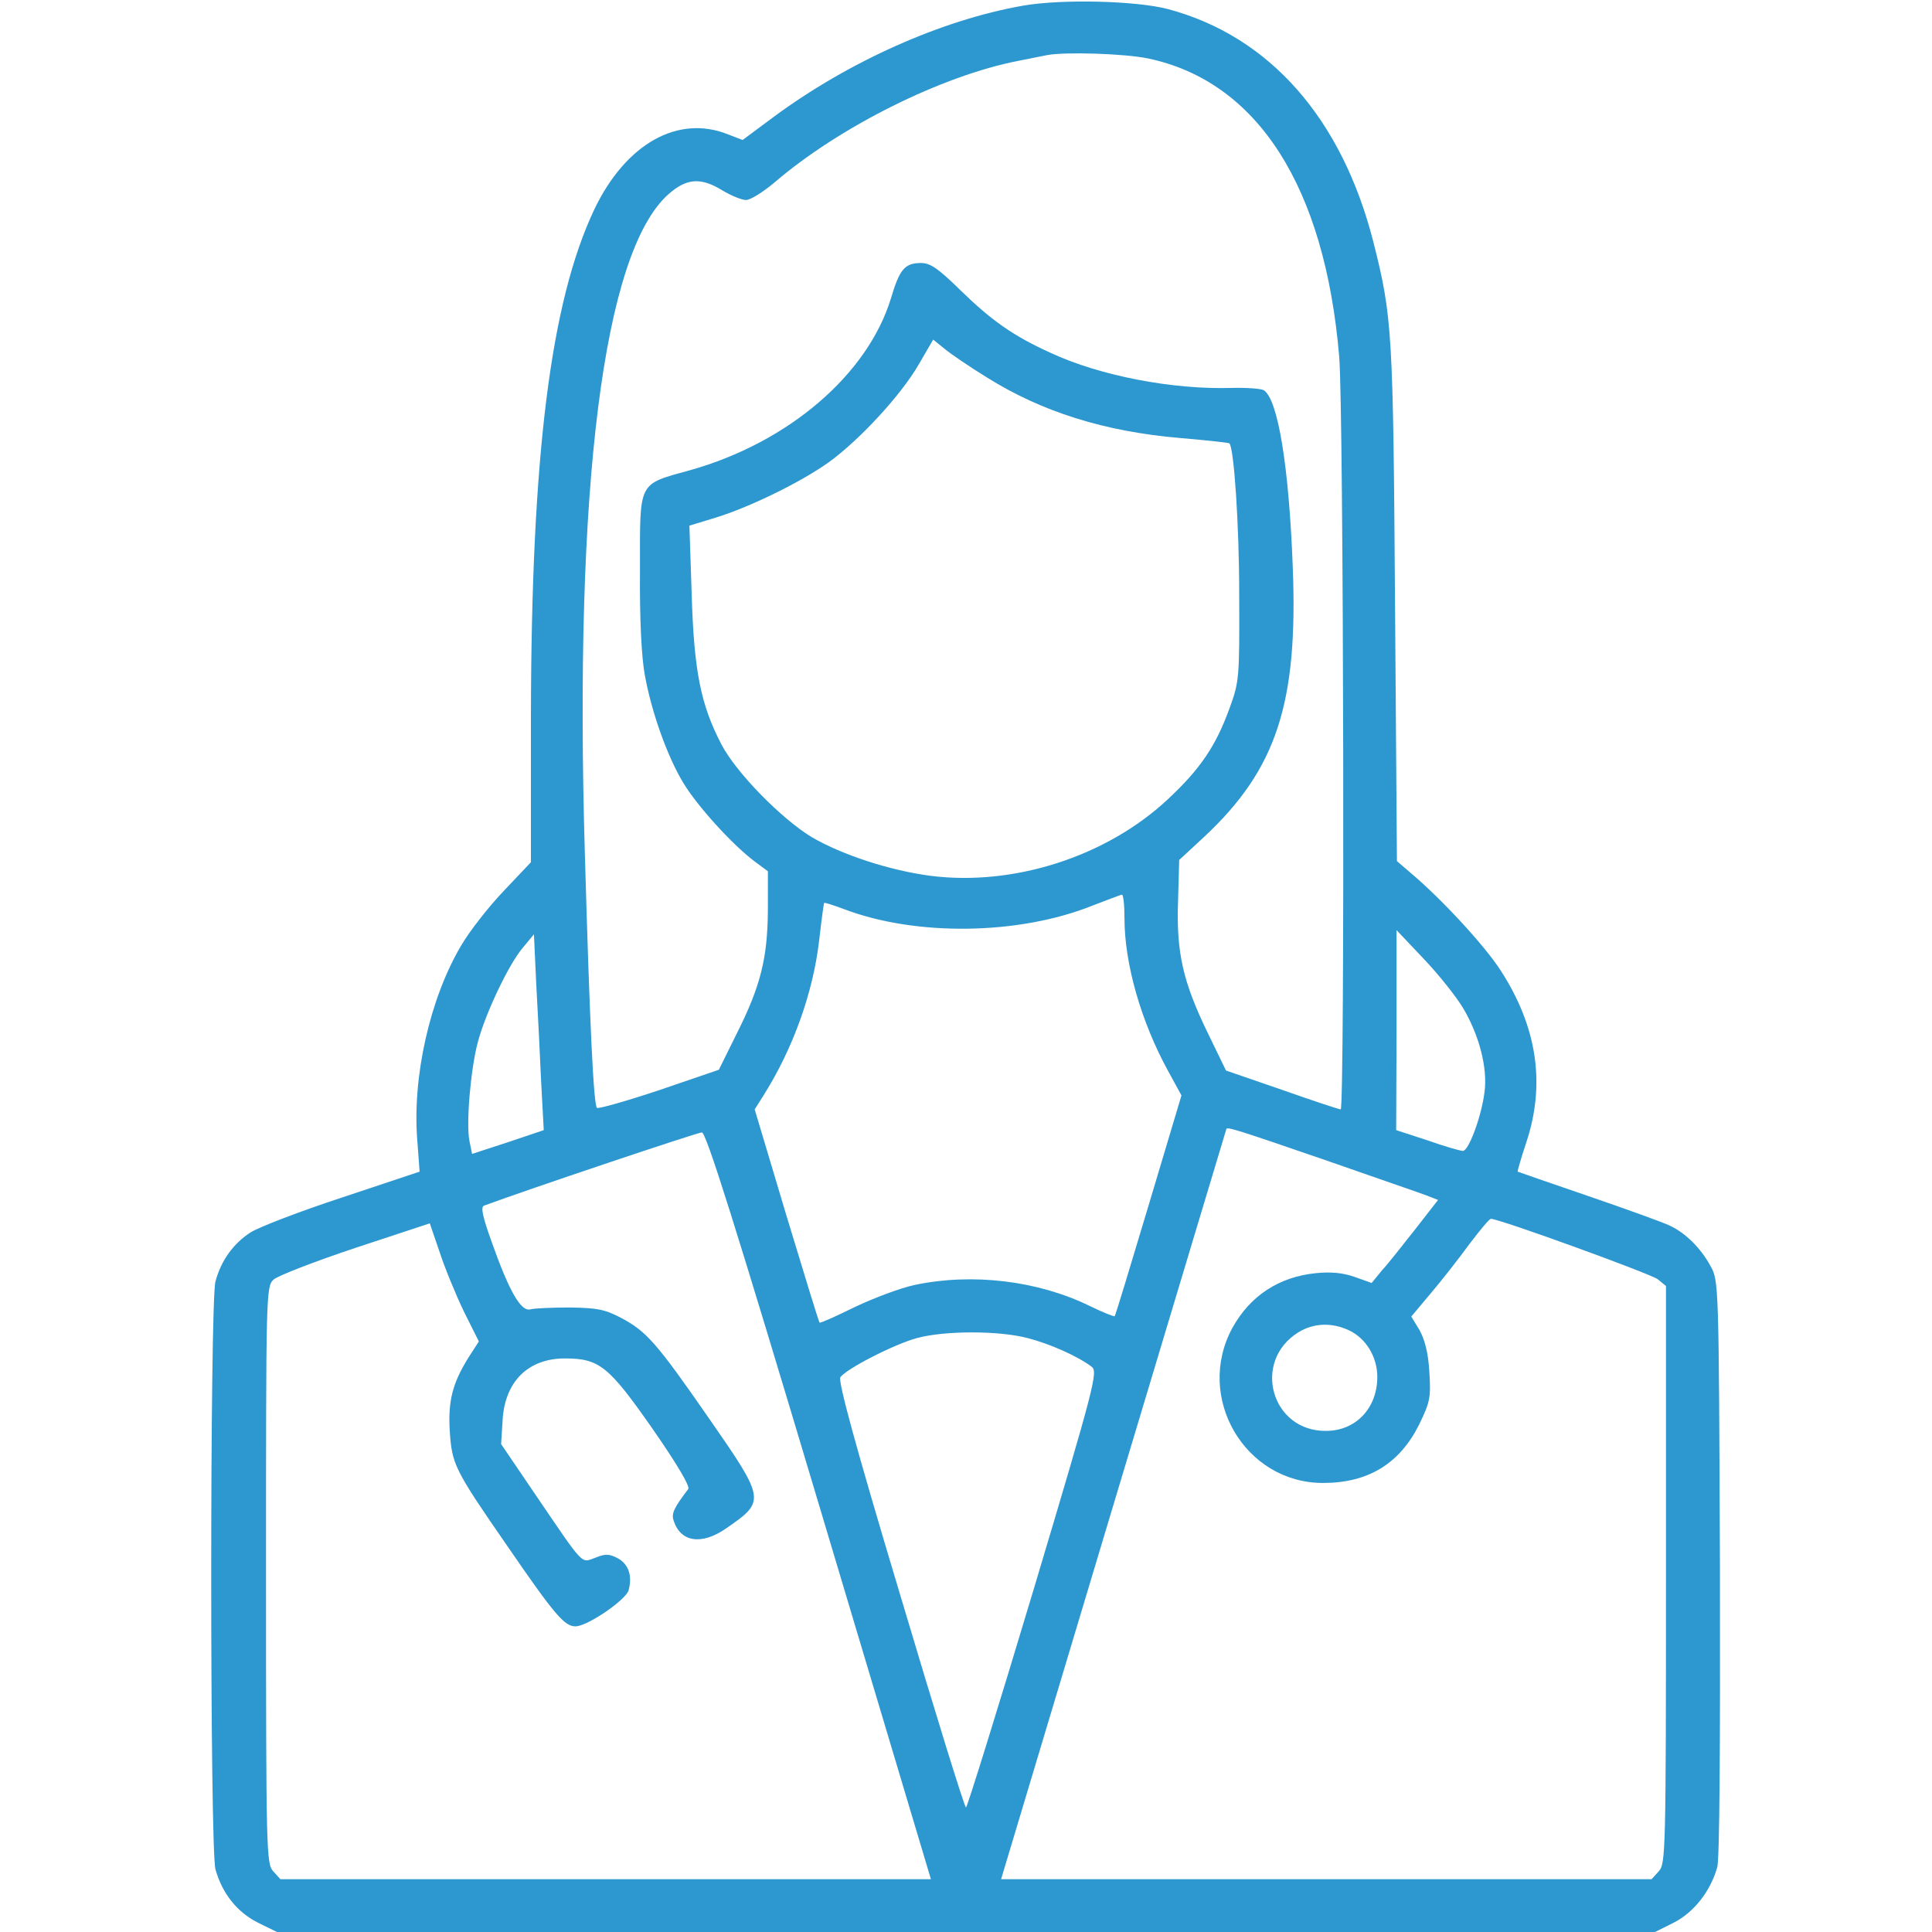
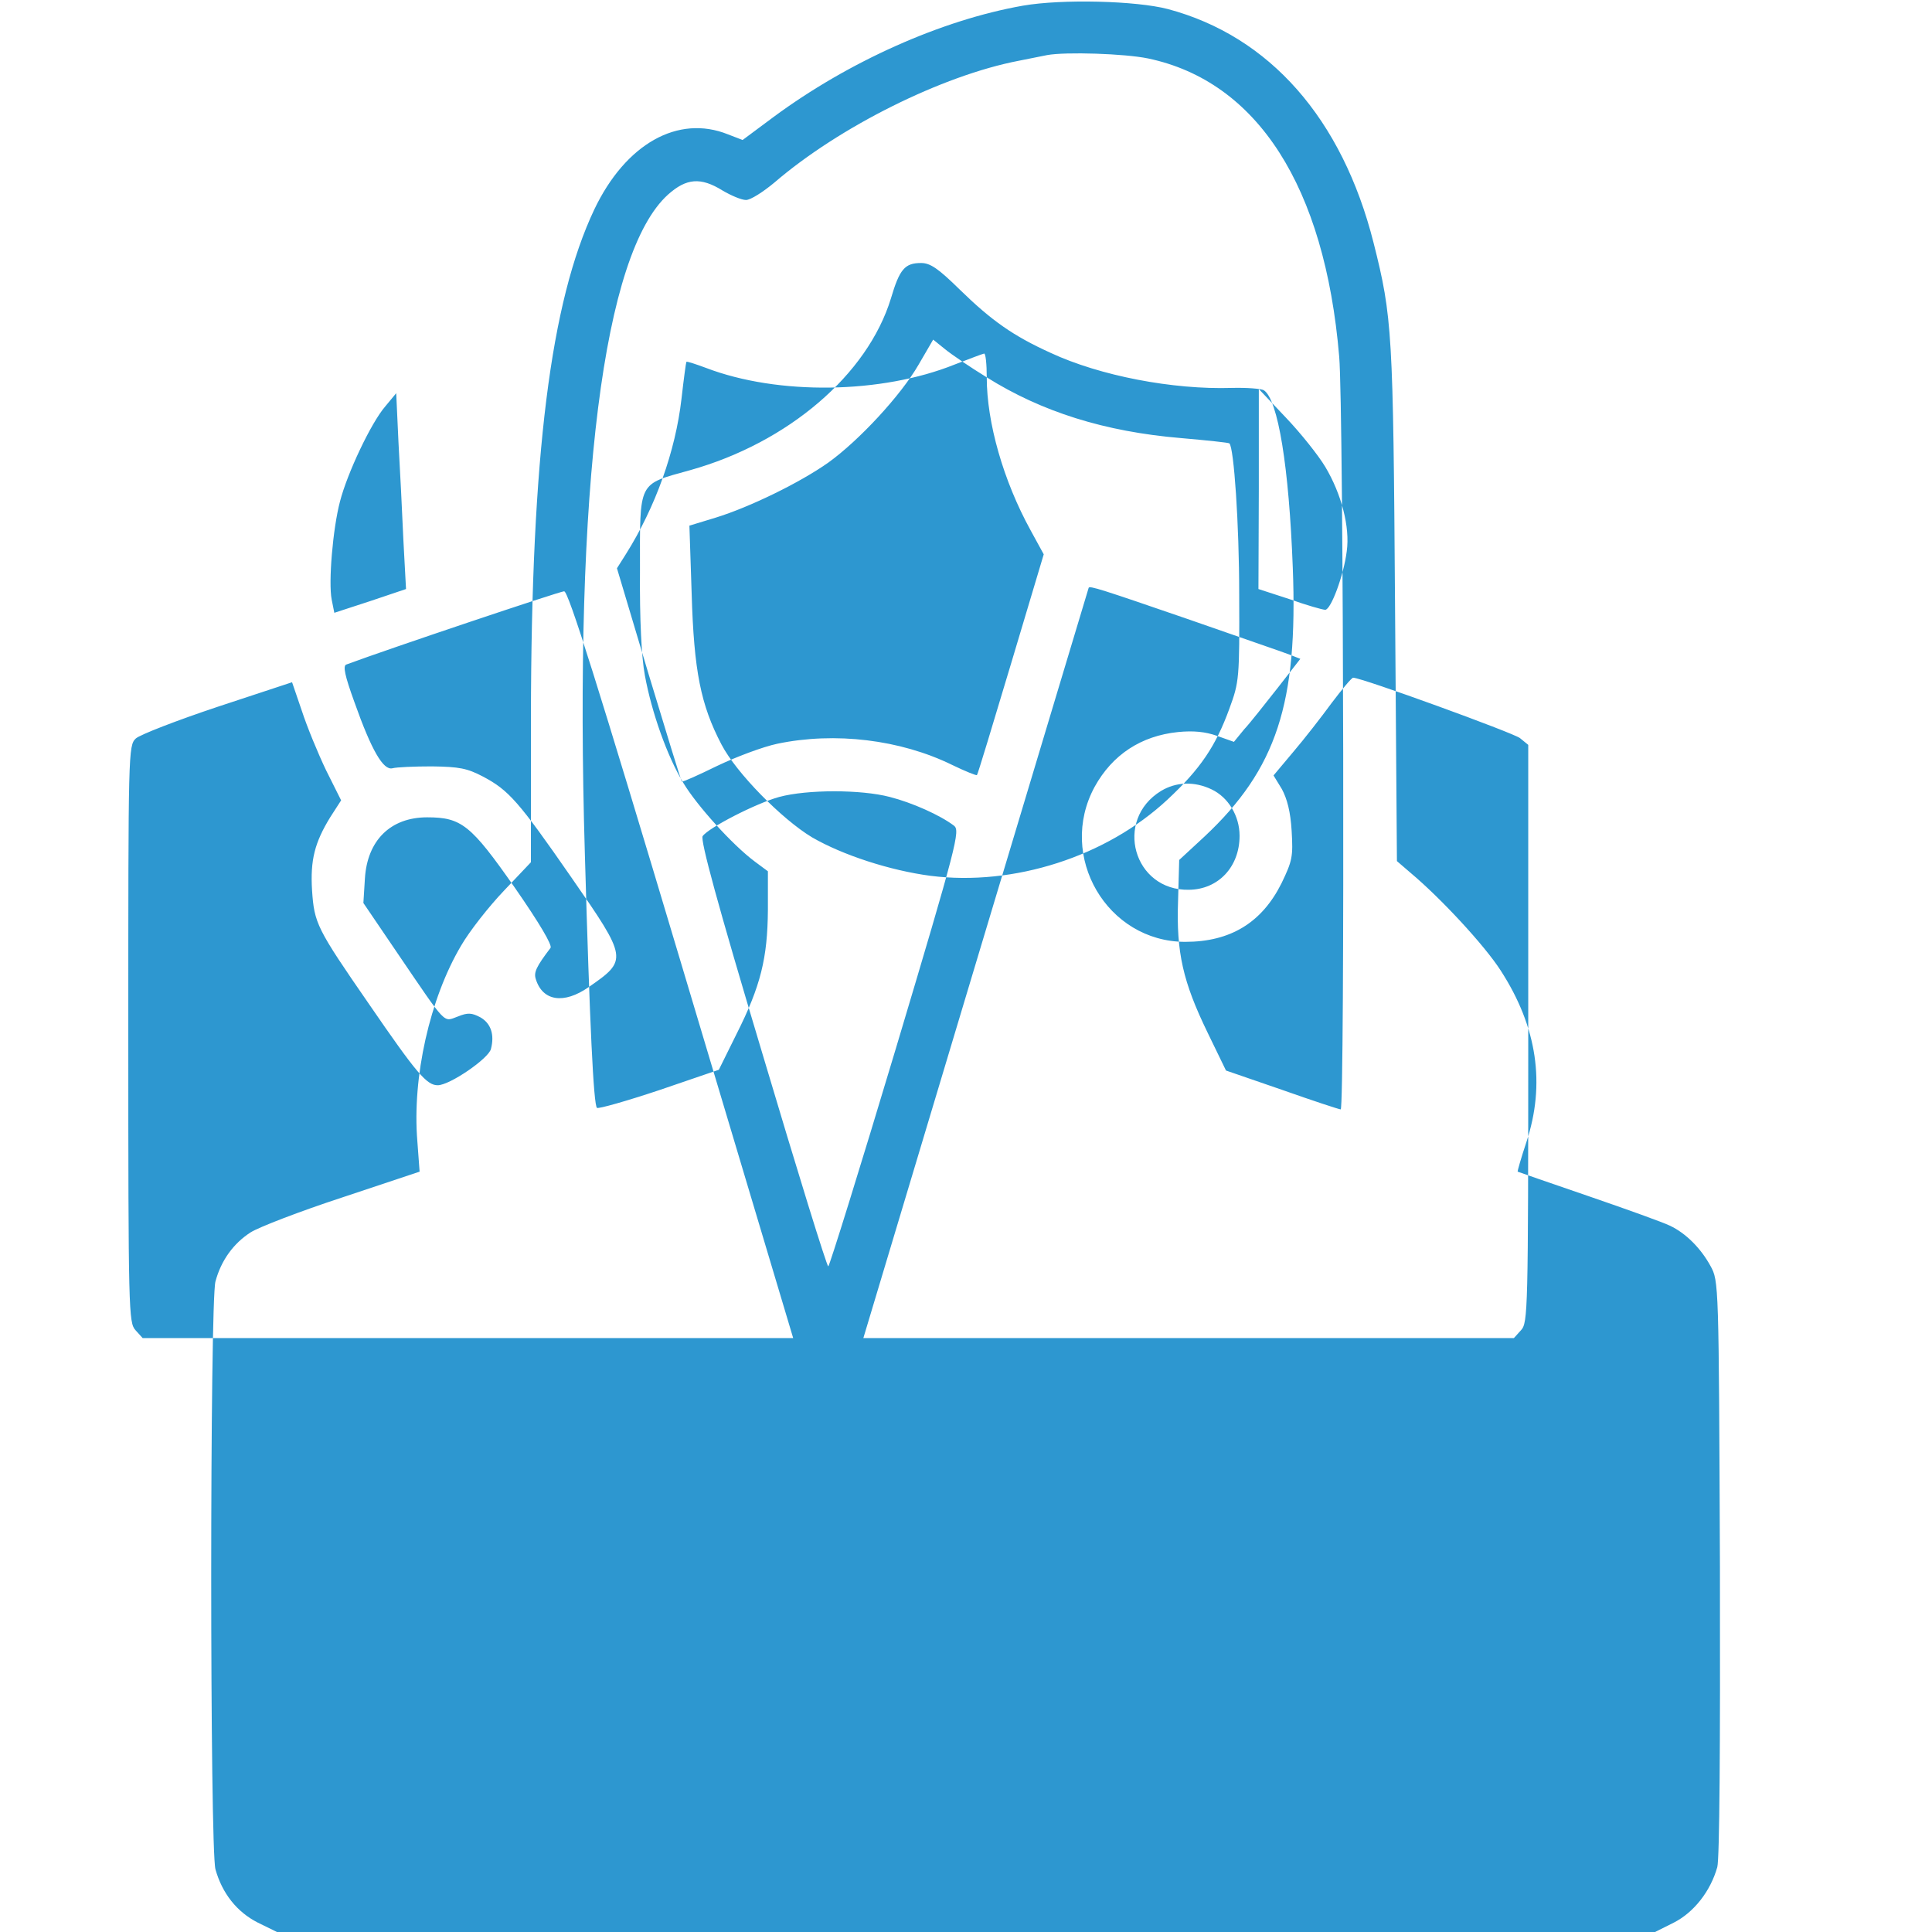
<svg xmlns="http://www.w3.org/2000/svg" version="1.0" width="512pt" height="512pt" viewBox="0 0 512 512" preserveAspectRatio="xMidYMid meet">
  <g transform="translate(0,512) scale(0.1,-0.1)" fill="#2D97D0" stroke="none">
-     <path d="M2711 5105 c-216 -38 -462 -148 -661 -295 l-82 -61 -39 15 c-132 53 -271 -25 -354 -199 -116 -245 -167 -651 -168 -1345 l0 -385 -72 -76 c-40 -42 -91 -107 -113 -145 -83 -140 -130 -349 -116 -518 l6 -81 -204 -68 c-113 -37 -222 -79 -244 -93 -45 -29 -78 -74 -93 -130 -15 -54 -15 -1504 0 -1558 18 -64 57 -113 112 -141 l51 -25 1826 0 1826 0 50 25 c53 27 97 83 115 147 6 23 8 313 7 795 -3 755 -3 758 -25 798 -25 46 -65 87 -108 107 -16 8 -113 43 -215 78 -102 35 -186 64 -188 65 -1 1 9 36 23 78 51 154 29 305 -68 455 -43 67 -159 192 -239 259 l-36 31 -5 678 c-5 723 -7 763 -57 961 -83 328 -275 547 -545 619 -84 22 -280 27 -384 9z m332 -140 c289 -61 468 -339 506 -790 12 -135 15 -1995 4 -1995 -4 0 -74 23 -156 52 l-148 51 -49 101 c-65 134 -83 212 -78 349 l3 108 67 62 c191 179 248 353 234 713 -10 266 -39 446 -77 470 -7 4 -45 7 -84 6 -157 -5 -350 32 -481 93 -99 45 -156 85 -241 168 -57 56 -78 70 -102 70 -43 0 -57 -16 -80 -94 -62 -202 -272 -382 -532 -455 -140 -39 -133 -26 -133 -266 -1 -130 4 -230 13 -278 18 -98 59 -214 102 -285 36 -60 130 -164 189 -208 l35 -26 0 -103 c-1 -127 -19 -201 -83 -328 l-47 -95 -158 -54 c-87 -29 -161 -50 -165 -47 -9 9 -19 216 -32 671 -29 980 49 1594 220 1749 49 44 87 47 145 11 22 -13 50 -25 62 -25 12 0 45 21 75 46 172 148 445 284 648 323 30 6 64 13 75 15 49 9 206 4 268 -9z m-428 -845 c145 -91 312 -144 515 -161 69 -6 126 -12 128 -14 12 -11 26 -213 26 -400 1 -224 0 -232 -26 -303 -36 -99 -77 -160 -164 -241 -162 -151 -407 -230 -628 -202 -107 14 -233 55 -314 102 -80 48 -201 171 -240 246 -55 105 -73 195 -79 399 l-6 181 69 21 c91 28 224 93 299 146 82 59 192 178 239 259 l39 67 31 -25 c17 -14 67 -48 111 -75z m365 -1434 c0 -120 44 -274 116 -405 l35 -64 -87 -291 c-48 -160 -88 -293 -90 -294 -1 -2 -31 10 -66 27 -137 67 -310 88 -463 56 -38 -8 -110 -35 -160 -59 -49 -24 -91 -43 -93 -41 -2 1 -41 129 -88 284 l-84 281 24 38 c78 124 131 272 147 411 6 53 12 97 13 98 1 2 25 -6 52 -16 191 -73 465 -69 659 9 39 15 73 28 78 29 4 1 7 -28 7 -63z m897 -237 c43 -72 66 -160 57 -224 -8 -64 -42 -155 -57 -155 -7 0 -49 12 -94 28 l-83 27 1 265 0 265 72 -76 c40 -42 86 -100 104 -130z m-2443 -194 l7 -130 -95 -32 -95 -31 -7 35 c-9 46 3 188 22 260 19 74 82 208 120 252 l29 35 6 -130 c4 -71 10 -188 13 -259z m2077 -209 c134 -47 257 -89 272 -95 l28 -11 -60 -77 c-34 -43 -73 -93 -89 -110 l-27 -33 -45 16 c-31 11 -63 14 -103 10 -98 -10 -174 -60 -221 -145 -100 -184 33 -411 240 -411 120 0 203 51 255 155 29 60 31 71 27 139 -3 51 -12 85 -26 111 l-22 36 52 62 c29 34 75 93 102 130 28 37 53 67 57 67 23 0 424 -146 442 -160 l22 -18 0 -765 c0 -738 -1 -766 -19 -786 l-19 -21 -862 0 -862 0 298 993 c164 545 298 993 299 995 1 7 37 -5 261 -82z m-1340 -916 l296 -990 -862 0 -862 0 -19 21 c-18 20 -19 48 -19 785 0 750 0 764 20 783 11 10 109 48 217 84 l197 65 26 -76 c14 -43 43 -113 64 -157 l40 -80 -29 -45 c-41 -67 -53 -113 -48 -194 6 -87 12 -100 151 -301 127 -185 153 -215 182 -215 32 0 135 71 141 96 10 38 0 68 -28 84 -23 12 -33 13 -60 2 -39 -14 -27 -27 -159 167 l-91 134 4 64 c6 102 68 163 165 163 91 0 116 -20 232 -186 66 -95 100 -153 95 -160 -38 -50 -45 -65 -39 -83 18 -58 74 -67 140 -21 104 72 104 75 -46 291 -140 202 -166 231 -234 267 -42 22 -63 26 -135 27 -47 0 -94 -2 -105 -5 -24 -6 -55 46 -101 176 -25 69 -31 96 -21 99 113 42 566 194 577 194 11 1 88 -243 311 -989z m1405 464 c44 -21 74 -70 74 -123 0 -82 -56 -142 -134 -143 -147 -3 -200 185 -74 262 40 24 88 26 134 4z m-853 -20 c59 -15 133 -48 170 -76 17 -13 9 -46 -154 -591 -95 -317 -176 -577 -179 -577 -4 0 -82 253 -174 562 -121 403 -165 567 -159 578 15 22 141 87 203 104 74 20 217 20 293 0z" />
+     <path d="M2711 5105 c-216 -38 -462 -148 -661 -295 l-82 -61 -39 15 c-132 53 -271 -25 -354 -199 -116 -245 -167 -651 -168 -1345 l0 -385 -72 -76 c-40 -42 -91 -107 -113 -145 -83 -140 -130 -349 -116 -518 l6 -81 -204 -68 c-113 -37 -222 -79 -244 -93 -45 -29 -78 -74 -93 -130 -15 -54 -15 -1504 0 -1558 18 -64 57 -113 112 -141 l51 -25 1826 0 1826 0 50 25 c53 27 97 83 115 147 6 23 8 313 7 795 -3 755 -3 758 -25 798 -25 46 -65 87 -108 107 -16 8 -113 43 -215 78 -102 35 -186 64 -188 65 -1 1 9 36 23 78 51 154 29 305 -68 455 -43 67 -159 192 -239 259 l-36 31 -5 678 c-5 723 -7 763 -57 961 -83 328 -275 547 -545 619 -84 22 -280 27 -384 9z m332 -140 c289 -61 468 -339 506 -790 12 -135 15 -1995 4 -1995 -4 0 -74 23 -156 52 l-148 51 -49 101 c-65 134 -83 212 -78 349 l3 108 67 62 c191 179 248 353 234 713 -10 266 -39 446 -77 470 -7 4 -45 7 -84 6 -157 -5 -350 32 -481 93 -99 45 -156 85 -241 168 -57 56 -78 70 -102 70 -43 0 -57 -16 -80 -94 -62 -202 -272 -382 -532 -455 -140 -39 -133 -26 -133 -266 -1 -130 4 -230 13 -278 18 -98 59 -214 102 -285 36 -60 130 -164 189 -208 l35 -26 0 -103 c-1 -127 -19 -201 -83 -328 l-47 -95 -158 -54 c-87 -29 -161 -50 -165 -47 -9 9 -19 216 -32 671 -29 980 49 1594 220 1749 49 44 87 47 145 11 22 -13 50 -25 62 -25 12 0 45 21 75 46 172 148 445 284 648 323 30 6 64 13 75 15 49 9 206 4 268 -9z m-428 -845 c145 -91 312 -144 515 -161 69 -6 126 -12 128 -14 12 -11 26 -213 26 -400 1 -224 0 -232 -26 -303 -36 -99 -77 -160 -164 -241 -162 -151 -407 -230 -628 -202 -107 14 -233 55 -314 102 -80 48 -201 171 -240 246 -55 105 -73 195 -79 399 l-6 181 69 21 c91 28 224 93 299 146 82 59 192 178 239 259 l39 67 31 -25 c17 -14 67 -48 111 -75z c0 -120 44 -274 116 -405 l35 -64 -87 -291 c-48 -160 -88 -293 -90 -294 -1 -2 -31 10 -66 27 -137 67 -310 88 -463 56 -38 -8 -110 -35 -160 -59 -49 -24 -91 -43 -93 -41 -2 1 -41 129 -88 284 l-84 281 24 38 c78 124 131 272 147 411 6 53 12 97 13 98 1 2 25 -6 52 -16 191 -73 465 -69 659 9 39 15 73 28 78 29 4 1 7 -28 7 -63z m897 -237 c43 -72 66 -160 57 -224 -8 -64 -42 -155 -57 -155 -7 0 -49 12 -94 28 l-83 27 1 265 0 265 72 -76 c40 -42 86 -100 104 -130z m-2443 -194 l7 -130 -95 -32 -95 -31 -7 35 c-9 46 3 188 22 260 19 74 82 208 120 252 l29 35 6 -130 c4 -71 10 -188 13 -259z m2077 -209 c134 -47 257 -89 272 -95 l28 -11 -60 -77 c-34 -43 -73 -93 -89 -110 l-27 -33 -45 16 c-31 11 -63 14 -103 10 -98 -10 -174 -60 -221 -145 -100 -184 33 -411 240 -411 120 0 203 51 255 155 29 60 31 71 27 139 -3 51 -12 85 -26 111 l-22 36 52 62 c29 34 75 93 102 130 28 37 53 67 57 67 23 0 424 -146 442 -160 l22 -18 0 -765 c0 -738 -1 -766 -19 -786 l-19 -21 -862 0 -862 0 298 993 c164 545 298 993 299 995 1 7 37 -5 261 -82z m-1340 -916 l296 -990 -862 0 -862 0 -19 21 c-18 20 -19 48 -19 785 0 750 0 764 20 783 11 10 109 48 217 84 l197 65 26 -76 c14 -43 43 -113 64 -157 l40 -80 -29 -45 c-41 -67 -53 -113 -48 -194 6 -87 12 -100 151 -301 127 -185 153 -215 182 -215 32 0 135 71 141 96 10 38 0 68 -28 84 -23 12 -33 13 -60 2 -39 -14 -27 -27 -159 167 l-91 134 4 64 c6 102 68 163 165 163 91 0 116 -20 232 -186 66 -95 100 -153 95 -160 -38 -50 -45 -65 -39 -83 18 -58 74 -67 140 -21 104 72 104 75 -46 291 -140 202 -166 231 -234 267 -42 22 -63 26 -135 27 -47 0 -94 -2 -105 -5 -24 -6 -55 46 -101 176 -25 69 -31 96 -21 99 113 42 566 194 577 194 11 1 88 -243 311 -989z m1405 464 c44 -21 74 -70 74 -123 0 -82 -56 -142 -134 -143 -147 -3 -200 185 -74 262 40 24 88 26 134 4z m-853 -20 c59 -15 133 -48 170 -76 17 -13 9 -46 -154 -591 -95 -317 -176 -577 -179 -577 -4 0 -82 253 -174 562 -121 403 -165 567 -159 578 15 22 141 87 203 104 74 20 217 20 293 0z" />
  </g>
</svg>